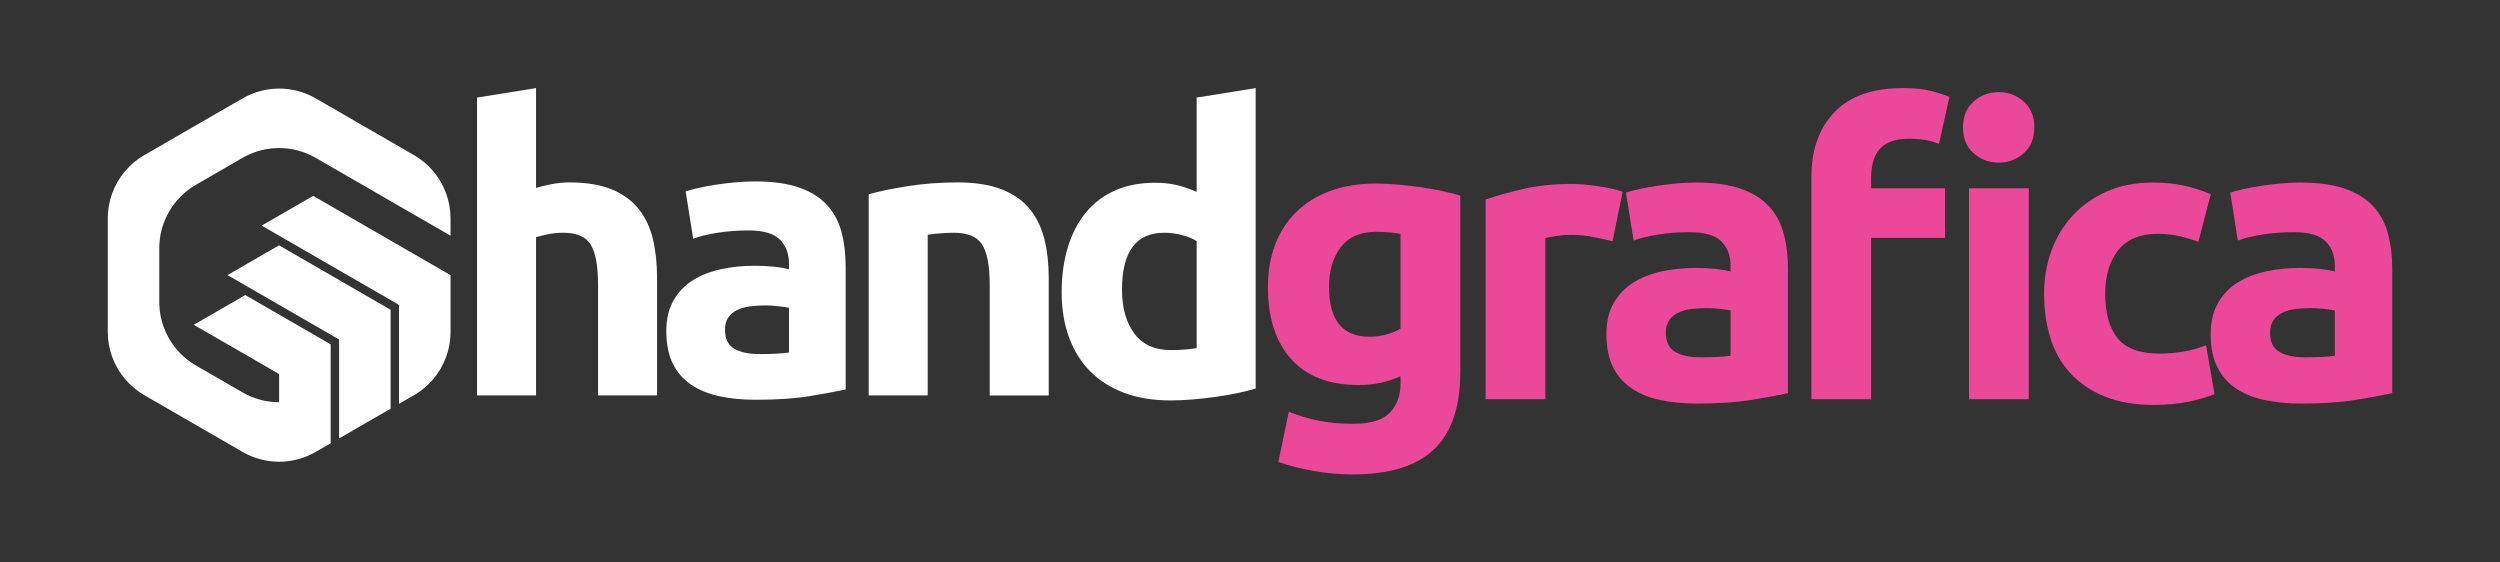
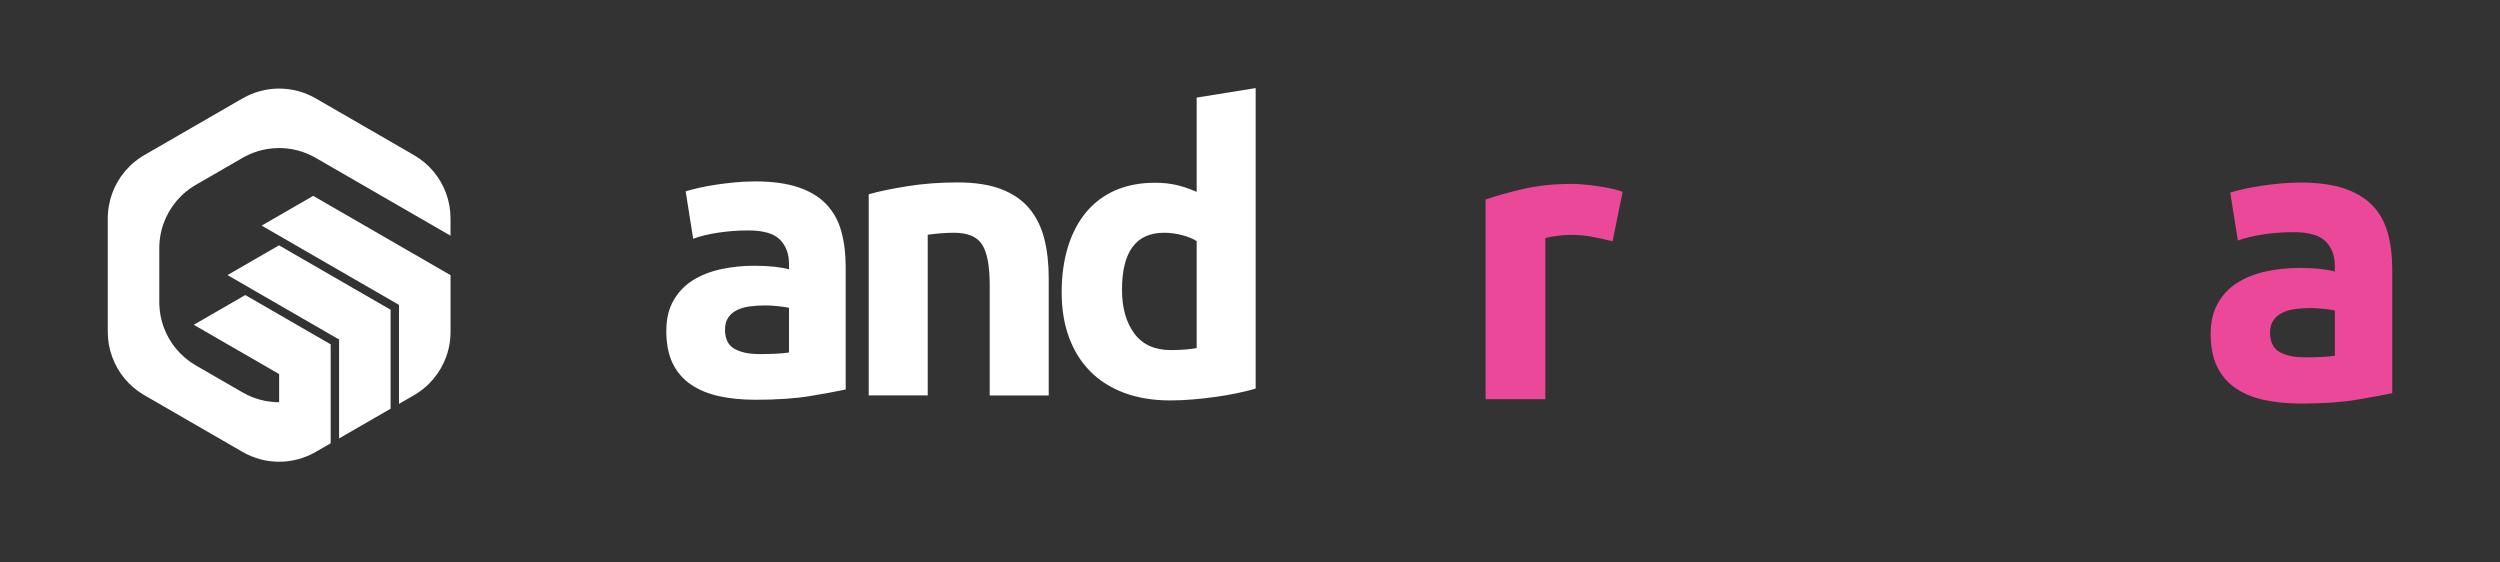
<svg xmlns="http://www.w3.org/2000/svg" id="Capa_1" version="1.1" viewBox="0 0 4800 1080">
  <rect x="0" y="0" width="4800" height="1080" fill="#333333" stroke="none" />
  <defs>
    <style>
      .st0, .st1 {
        fill: #fff;
      }

      .st1 {
        fill-rule: evenodd;
      }

      .st2 {
        fill: #ec4899;
      }
    </style>
  </defs>
  <g>
    <path class="st1" d="M832.18,329.12c-10.35-12.34-22.91-22.98-37.3-31.29l-3.72-2.15-25.07-14.48-16.13-9.31-8.26-4.77-90.67-52.35-16.14-9.31h0s-29.11-16.8-29.11-16.8c-21.62-12.41-45.72-18.61-69.82-18.61s-48.44,6.26-70.14,18.79l-28.79,16.62-65.59,37.87-94.38,54.49c-1.5.87-2.98,1.76-4.44,2.68-5.04,3.16-9.84,6.61-14.37,10.33-26.33,21.59-43.93,52.07-49.46,85.67-.95,5.79-1.55,11.67-1.77,17.62-.07,1.72-.1,3.46-.1,5.19v217.96c0,16.61,2.94,32.8,8.45,47.94,11.1,30.54,32.67,56.79,61.69,73.54l188.76,108.99c21.7,12.53,45.92,18.79,70.14,18.79s48.44-6.26,70.14-18.79l28.78-16.62v-189.98l-98.93-57.11-64.99-37.53-98.93,57.11,163.92,94.64v54.04c-24.22,0-48.44-6.27-70.14-18.79l-89.84-51.87c-29.01-16.75-50.58-43-61.69-73.54-4.92-13.52-7.79-27.89-8.34-42.64-.07-1.77-.11-3.53-.11-5.31v-103.73c0-1.73.03-3.47.1-5.19.22-5.94.81-11.82,1.77-17.61h0c5.53-33.61,23.13-64.09,49.46-85.68,4.53-3.72,9.33-7.17,14.37-10.33,1.46-.92,2.94-1.82,4.44-2.68l89.84-51.87c1.54-.89,3.09-1.75,4.65-2.56,20.48-10.82,42.98-16.23,65.49-16.23,24.03,0,48.06,6.17,69.63,18.5l29.3,16.91,7.87,4.55h0l8.26,4.77,41.2,23.78,3.96,2.29,45.5,26.27,8.27,4.77,16.13,9.31,98.93,57.11v-33.23c0-33.51-11.95-65.31-32.84-90.2Z" />
    <path class="st1" d="M765.99,471.13l-16.02-9.25-73.86-42.65h0l-25.06-14.47-16.14-9.31-8.26-4.77-25.34-14.63-98.93,57.11,25.34,14.63,8.26,4.77,15.86,9.16,25.34,14.63,57.72,33.33,16.14,9.31,98.93,57.11,16.03,9.26.1-.06v190.09l28.79-16.62c1.5-.87,2.98-1.76,4.44-2.68,5.04-3.16,9.84-6.61,14.37-10.33,26.33-21.59,43.93-52.07,49.46-85.67.95-5.79,1.55-11.66,1.77-17.61h0c.07-1.73.1-3.46.1-5.2v-108.98l-98.93-57.11-.11-.06Z" />
    <polygon class="st1" points="634.9 528.3 561.04 485.66 535.97 471.19 535.69 471.03 436.78 528.14 462.12 542.77 487.11 557.21 535.97 585.42 634.9 642.53 651.04 651.85 651.04 841.82 700.5 813.26 749.96 784.71 749.96 594.74 651.04 537.62 634.9 528.3" />
  </g>
  <g>
-     <path class="st0" d="M915.92,759.22V187.35l113.29-18.25v191.77c7.62-2.53,17.39-4.94,29.33-7.22,11.93-2.28,23.48-3.42,34.65-3.42,32.5,0,59.54,4.44,81.13,13.31s38.85,21.41,51.8,37.62c12.94,16.22,22.08,35.47,27.42,57.77,5.33,22.3,8,47.14,8,74.51v225.78h-113.29v-212.03c0-36.48-4.71-62.31-14.12-77.52-9.41-15.2-26.83-22.8-52.27-22.8-10.18,0-19.72.89-28.62,2.66-8.9,1.78-16.91,3.68-24.03,5.7v303.98h-113.29Z" />
    <path class="st0" d="M1449.55,348.31c33.46,0,61.34,3.81,83.65,11.42,22.3,7.61,40.17,18.51,53.61,32.71,13.43,14.2,22.93,31.45,28.51,51.74,5.58,20.29,8.37,42.86,8.37,67.71v235.88c-16.22,3.55-38.77,7.73-67.65,12.54-28.88,4.81-63.85,7.22-104.9,7.22-25.84,0-49.28-2.29-70.32-6.85-21.03-4.56-39.15-12.05-54.35-22.45-15.2-10.4-26.86-23.98-34.96-40.73-8.11-16.74-12.16-37.29-12.16-61.65s4.68-43.13,14.05-59.37c9.37-16.24,21.91-29.18,37.61-38.82,15.7-9.64,33.68-16.62,53.94-20.94,20.26-4.31,41.28-6.47,63.06-6.47,14.69,0,27.73.64,39.13,1.9,11.39,1.27,20.63,2.92,27.73,4.94v-10.67c0-19.3-5.83-34.8-17.49-46.48-11.66-11.68-31.93-17.53-60.81-17.53-19.26,0-38.26,1.4-57.01,4.18-18.76,2.79-34.97,6.72-48.65,11.78l-14.44-91.04c6.59-2.02,14.83-4.18,24.71-6.46,9.88-2.28,20.66-4.31,32.32-6.09,11.66-1.77,23.95-3.29,36.88-4.56,12.92-1.26,25.98-1.9,39.16-1.9ZM1458.75,679.85c11.12,0,21.74-.25,31.86-.76,10.11-.5,18.2-1.26,24.27-2.28v-85.85c-4.56-1.01-11.38-2.02-20.48-3.04-9.1-1.01-17.45-1.52-25.03-1.52-10.62,0-20.61.64-29.97,1.9-9.36,1.27-17.57,3.68-24.65,7.22-7.08,3.54-12.64,8.35-16.68,14.43-4.05,6.08-6.07,13.68-6.07,22.79,0,17.73,5.94,30.01,17.82,36.85,11.88,6.84,28.19,10.25,48.93,10.25Z" />
    <path class="st0" d="M1667.91,373.04c19.28-5.57,44.15-10.76,74.61-15.58,30.44-4.82,62.42-7.23,95.93-7.23s62.29,4.44,84.88,13.31c22.58,8.87,40.47,21.41,53.67,37.62,13.19,16.22,22.58,35.47,28.16,57.77,5.58,22.3,8.38,47.14,8.38,74.51v225.78h-113.29v-212.03c0-36.48-4.84-62.31-14.5-77.52-9.67-15.2-27.73-22.8-54.18-22.8-8.14,0-16.79.38-25.95,1.14s-17.29,1.65-24.41,2.66v308.54h-113.29v-386.18Z" />
    <path class="st0" d="M2410.89,746.01c-10.16,3.04-21.84,5.96-35.04,8.75-13.2,2.79-27.04,5.19-41.51,7.22-14.48,2.02-29.2,3.67-44.18,4.94-14.98,1.26-29.33,1.9-43.04,1.9-33.01,0-62.46-4.82-88.37-14.43-25.9-9.62-47.74-23.43-65.51-41.41-17.78-17.98-31.36-39.77-40.75-65.35-9.4-25.58-14.09-54.33-14.09-86.26s4.06-61.67,12.2-87.77c8.13-26.09,19.82-48.25,35.07-66.49,15.24-18.24,33.92-32.17,56.03-41.79,22.1-9.62,47.39-14.44,75.86-14.44,15.76,0,29.86,1.53,42.31,4.57s25.03,7.35,37.74,12.92v-181.01l113.29-18.25v576.91ZM2154.23,556.12c0,34.89,7.88,62.95,23.64,84.2,15.76,21.24,39.14,31.86,70.16,31.86,10.17,0,19.58-.38,28.22-1.14,8.64-.76,15.75-1.64,21.35-2.66v-205.52c-7.12-4.56-16.4-8.36-27.84-11.4-11.44-3.04-23-4.57-34.69-4.57-53.89,0-80.84,36.41-80.84,109.24Z" />
  </g>
  <g>
-     <path class="st2" d="M2803.68,715.52c0,66.15-16.83,115.26-50.5,147.31-33.67,32.05-85.71,48.07-156.12,48.07-24.68,0-49.35-2.19-74.02-6.54-24.68-4.37-47.55-10.14-68.62-17.32l20.01-96.41c18.01,7.18,36.92,12.82,56.73,16.94,19.81,4.1,42.32,6.15,67.55,6.15,32.93,0,56.21-7.18,69.85-21.51,13.64-14.35,20.46-32.79,20.46-55.33v-14.6c-12.35,5.65-25.07,9.88-38.19,12.7-13.12,2.82-27.39,4.23-42.82,4.23-56.07,0-99.02-16.53-128.85-49.59-29.83-33.06-44.74-79.33-44.74-138.79,0-29.73,4.63-56.77,13.88-81.12,9.25-24.35,22.74-45.23,40.47-62.66s39.45-30.88,65.15-40.37c25.69-9.49,54.73-14.23,87.12-14.23,13.87,0,28.13.65,42.78,1.92,14.65,1.29,29.16,2.96,43.56,5,14.39,2.05,28.14,4.49,41.25,7.32,13.1,2.82,24.79,5.77,35.08,8.85v339.99ZM2551.66,550.81c0,63.84,25.98,95.76,77.94,95.76,11.82,0,22.89-1.54,33.17-4.62,10.28-3.08,19.03-6.67,26.24-10.78v-182.24c-5.66-1.02-12.35-1.92-20.06-2.69-7.71-.77-16.72-1.15-27.01-1.15-30.35,0-52.98,9.96-67.9,29.88s-22.37,45.2-22.37,75.84Z" />
    <path class="st2" d="M3096.15,463.23c-10.24-2.56-22.29-5.25-36.12-8.08-13.84-2.81-28.7-4.23-44.58-4.23-7.18,0-15.76.65-25.75,1.92-9.99,1.29-17.54,2.69-22.67,4.23v309.35h-114.67v-383.32c20.51-7.18,44.73-13.97,72.68-20.39,27.94-6.42,59.09-9.63,93.44-9.63,6.15,0,13.58.38,22.3,1.15,8.72.77,17.43,1.8,26.15,3.08,8.72,1.29,17.43,2.82,26.15,4.62,8.72,1.8,16.16,3.98,22.31,6.54l-19.24,94.75Z" />
-     <path class="st2" d="M3256.6,350.5c33.87,0,62.09,3.86,84.67,11.56,22.57,7.7,40.66,18.74,54.27,33.11,13.6,14.37,23.21,31.84,28.86,52.38,5.65,20.54,8.47,43.39,8.47,68.54v238.76c-16.42,3.59-39.25,7.82-68.48,12.69-29.23,4.87-64.63,7.31-106.18,7.31-26.16,0-49.89-2.32-71.17-6.93-21.29-4.62-39.63-12.2-55.02-22.73-15.39-10.53-27.19-24.27-35.39-41.23-8.21-16.95-12.31-37.75-12.31-62.41s4.74-43.66,14.22-60.1c9.49-16.44,22.18-29.54,38.07-39.3,15.89-9.76,34.09-16.82,54.6-21.2,20.51-4.36,41.79-6.55,63.83-6.55,14.87,0,28.07.65,39.61,1.92,11.53,1.29,20.88,2.96,28.07,5v-10.8c0-19.54-5.9-35.23-17.7-47.05-11.8-11.82-32.32-17.75-61.56-17.75-19.5,0-38.73,1.42-57.71,4.23-18.99,2.82-35.4,6.8-49.25,11.92l-14.62-92.15c6.67-2.04,15.01-4.23,25.01-6.54,10-2.31,20.91-4.36,32.72-6.16,11.8-1.79,24.24-3.33,37.33-4.62,13.08-1.28,26.3-1.92,39.64-1.92ZM3265.91,686.09c11.26,0,22.01-.25,32.25-.77,10.23-.51,18.42-1.28,24.57-2.31v-86.89c-4.62-1.02-11.52-2.04-20.73-3.08-9.21-1.02-17.66-1.54-25.34-1.54-10.75,0-20.86.65-30.34,1.92-9.48,1.29-17.79,3.73-24.95,7.31-7.17,3.58-12.8,8.45-16.88,14.61-4.1,6.15-6.14,13.85-6.14,23.07,0,17.95,6.01,30.38,18.04,37.3,12.03,6.92,28.54,10.38,49.53,10.38Z" />
-     <path class="st2" d="M3653.51,169.1c21.56,0,39.41,1.8,53.54,5.4,14.12,3.59,26.07,7.44,35.82,11.54l-20.01,90.26c-8.23-3.59-17.36-6.16-27.38-7.7-10.02-1.54-20.17-2.31-30.46-2.31-13.89,0-25.58,1.92-35.09,5.76-9.52,3.85-16.97,9.09-22.36,15.75-5.41,6.66-9.26,14.6-11.57,23.81-2.32,9.21-3.47,19.19-3.47,29.94v19.97h141.88v95.24h-141.88v309.68h-114.67v-426.45c0-52.34,14.76-93.9,44.3-124.69,29.53-30.79,73.31-46.19,131.35-46.19ZM3905.95,244.57c0,21.04-6.8,37.58-20.4,49.62-13.61,12.06-29.64,18.08-48.1,18.08s-34.51-6.02-48.1-18.08c-13.61-12.05-20.4-28.59-20.4-49.62s6.79-37.57,20.4-49.62c13.6-12.05,29.63-18.08,48.1-18.08s34.5,6.03,48.1,18.08c13.6,12.06,20.4,28.6,20.4,49.62ZM3895.17,766.43h-114.67v-404.91h114.67v404.91Z" />
-     <path class="st2" d="M3924.66,563.97c0-29.28,4.74-56.89,14.23-82.85,9.49-25.94,23.2-48.55,41.16-67.81,17.95-19.26,39.74-34.55,65.39-45.86,25.64-11.3,54.88-16.96,87.7-16.96,21.54,0,41.28,1.93,59.24,5.78,17.95,3.85,35.39,9.36,52.31,16.54l-23.86,91.54c-10.75-4.1-22.53-7.69-35.33-10.77s-27.13-4.62-43-4.62c-33.79,0-59,10.55-75.64,31.64-16.64,21.1-24.95,48.88-24.95,83.35,0,36.53,7.81,64.84,23.44,84.9,15.63,20.06,42.93,30.1,81.88,30.1,13.84,0,28.7-1.28,44.59-3.85,15.88-2.56,30.49-6.66,43.82-12.31l16.17,93.86c-13.34,5.65-30.02,10.51-50.04,14.62-20.02,4.1-42.09,6.15-66.2,6.15-36.95,0-68.77-5.53-95.46-16.57-26.68-11.04-48.63-26.07-65.82-45.08-17.2-19.01-29.77-41.48-37.73-67.43-7.96-25.94-11.92-54.08-11.92-84.39Z" />
    <path class="st2" d="M4416.8,350.5c33.87,0,62.09,3.86,84.67,11.56,22.57,7.7,40.66,18.74,54.27,33.11,13.6,14.37,23.21,31.84,28.86,52.38,5.65,20.54,8.47,43.39,8.47,68.54v238.76c-16.42,3.59-39.25,7.82-68.48,12.69-29.23,4.87-64.63,7.31-106.18,7.31-26.16,0-49.89-2.32-71.17-6.93-21.29-4.62-39.63-12.2-55.02-22.73-15.39-10.53-27.19-24.27-35.39-41.23-8.21-16.95-12.31-37.75-12.31-62.41s4.74-43.66,14.22-60.1c9.49-16.44,22.18-29.54,38.07-39.3,15.89-9.76,34.09-16.82,54.6-21.2,20.51-4.36,41.79-6.55,63.83-6.55,14.87,0,28.07.65,39.61,1.92,11.53,1.29,20.88,2.96,28.07,5v-10.8c0-19.54-5.9-35.23-17.7-47.05-11.8-11.82-32.32-17.75-61.56-17.75-19.5,0-38.73,1.42-57.71,4.23-18.99,2.82-35.4,6.8-49.25,11.92l-14.62-92.15c6.67-2.04,15.01-4.23,25.01-6.54,10-2.31,20.91-4.36,32.72-6.16,11.8-1.79,24.24-3.33,37.33-4.62,13.08-1.28,26.3-1.92,39.64-1.92ZM4426.11,686.09c11.26,0,22.01-.25,32.25-.77,10.23-.51,18.42-1.28,24.57-2.31v-86.89c-4.62-1.02-11.52-2.04-20.73-3.08-9.21-1.02-17.66-1.54-25.34-1.54-10.75,0-20.86.65-30.34,1.92-9.48,1.29-17.79,3.73-24.95,7.31-7.17,3.58-12.8,8.45-16.88,14.61-4.1,6.15-6.14,13.85-6.14,23.07,0,17.95,6.01,30.38,18.04,37.3,12.03,6.92,28.54,10.38,49.53,10.38Z" />
  </g>
</svg>